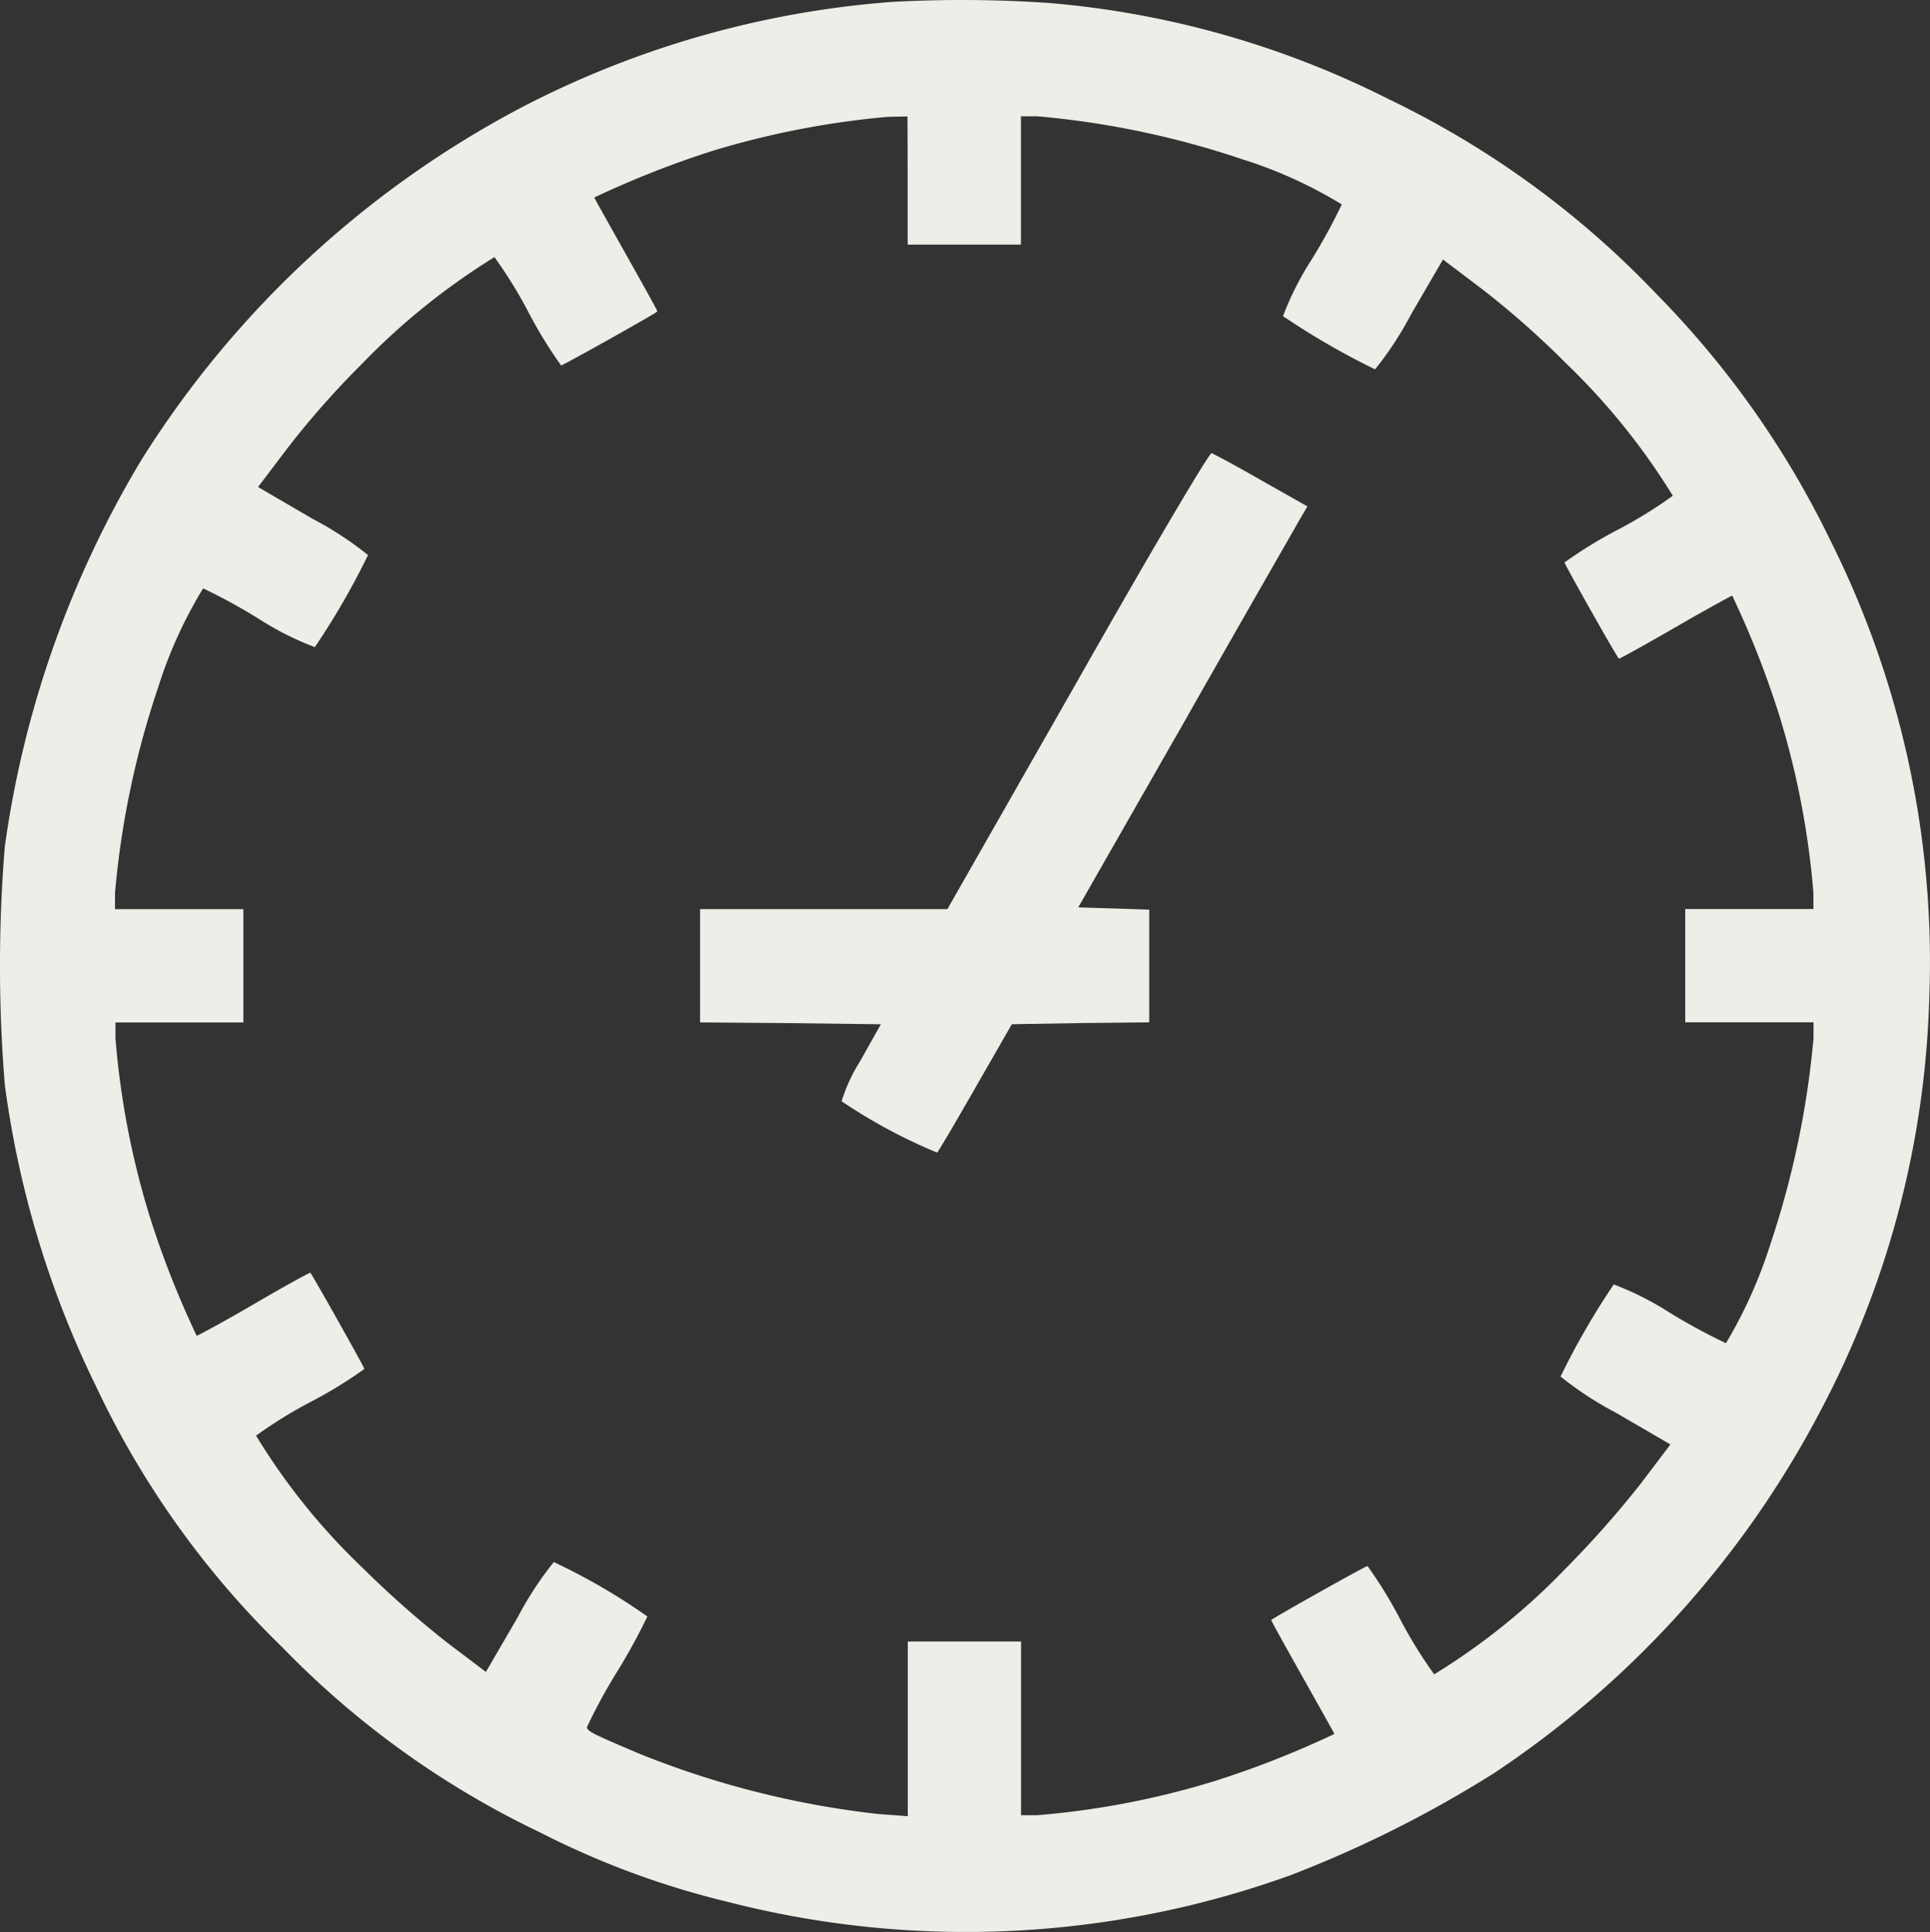
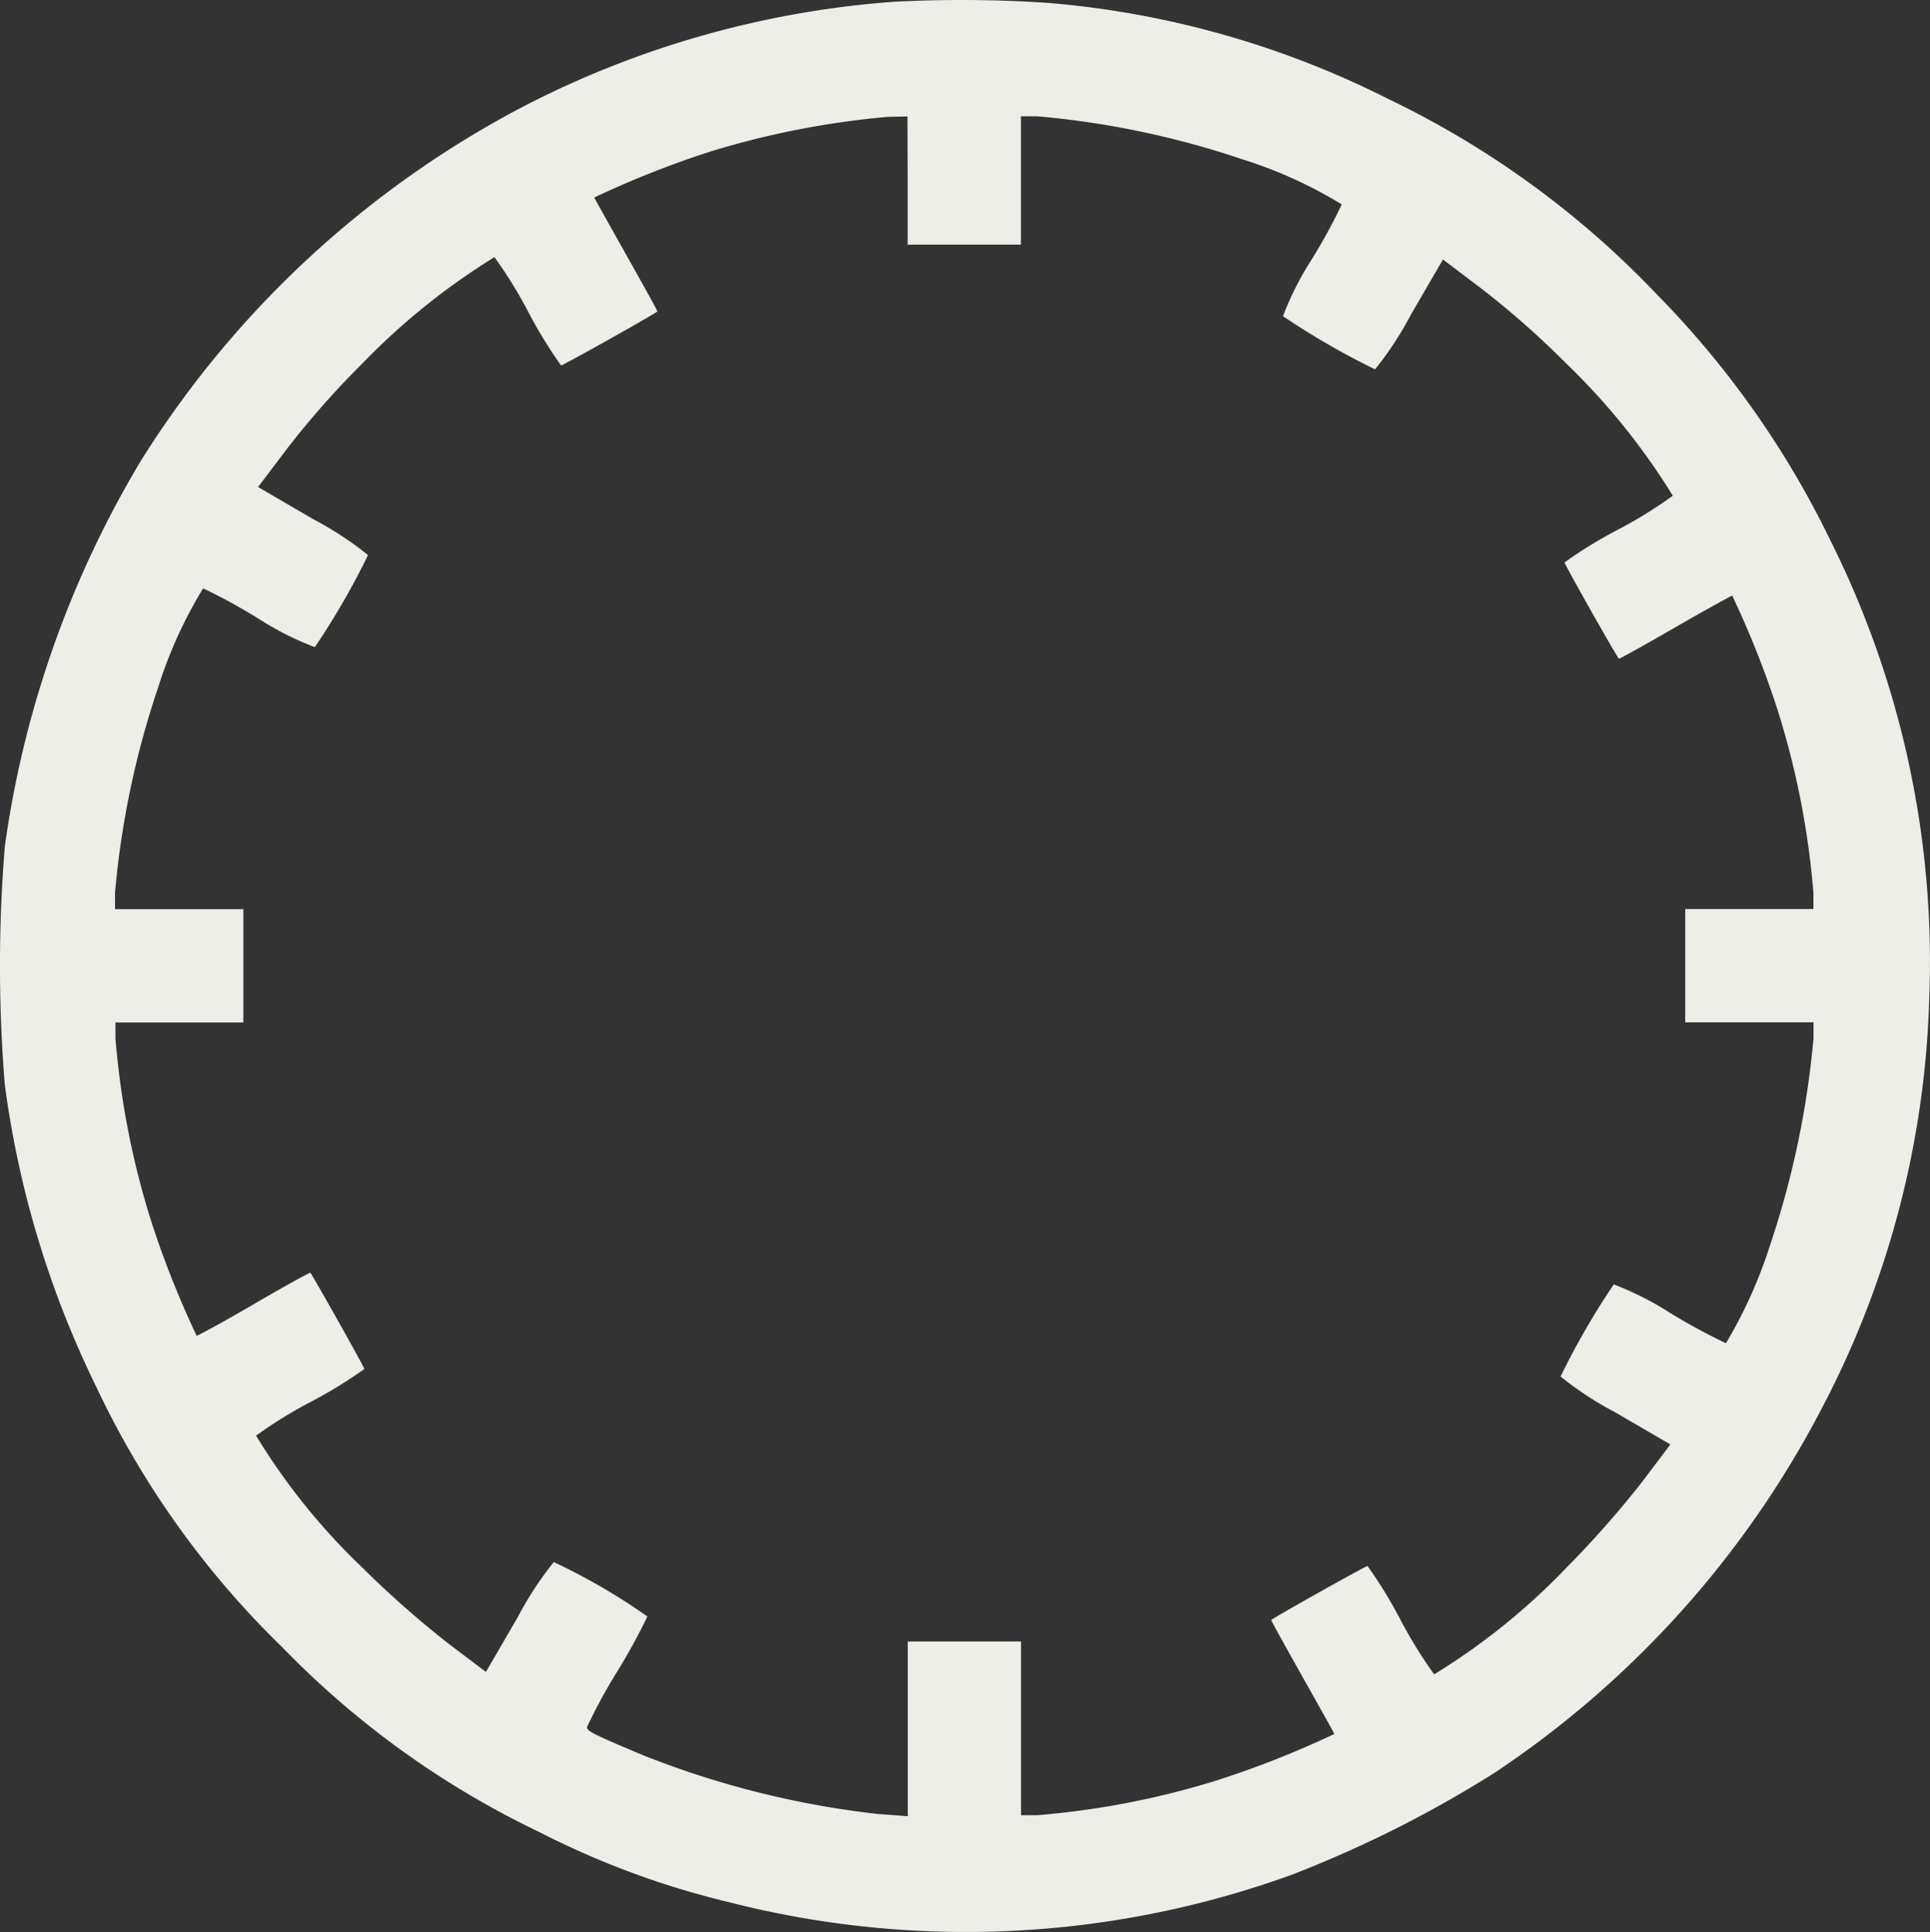
<svg xmlns="http://www.w3.org/2000/svg" width="34.251" height="34.279" viewBox="0 0 34.251 34.279">
  <rect x="0" y="0" width="34.251" height="34.279" fill="#333333" stroke="none" />
  <g id="early-checkin" transform="translate(-0.525 -0.199)">
    <path id="Trazado_909" data-name="Trazado 909" d="M16.365.232A17.007,17.007,0,0,0,9.8,2.095,17.684,17.684,0,0,0,3.035,8.358,18.148,18.148,0,0,0,.61,15.223a26.107,26.107,0,0,0,0,4.22A17.347,17.347,0,0,0,2.231,24.8,15.877,15.877,0,0,0,5.54,29.431,15.9,15.9,0,0,0,10.1,32.706a15.049,15.049,0,0,0,3.349,1.239,16.979,16.979,0,0,0,9.981-.476,20.762,20.762,0,0,0,3.617-1.815,17.429,17.429,0,0,0,5.8-6.451,16.63,16.63,0,0,0,1.916-7.3A16.7,16.7,0,0,0,33,9.771,16.407,16.407,0,0,0,29.936,5.43a16.3,16.3,0,0,0-4.763-3.47A16.388,16.388,0,0,0,19.145.252,22.807,22.807,0,0,0,16.365.232ZM16.633,3.4V4.539h2.01V2.262h.288a15.633,15.633,0,0,1,3.644.764,7.906,7.906,0,0,1,1.762.8,10.165,10.165,0,0,1-.543.991,5.355,5.355,0,0,0-.5.991,13.258,13.258,0,0,0,1.634.944,5.993,5.993,0,0,0,.636-.971l.569-.978.69.522a15.59,15.59,0,0,1,1.5,1.326,11.924,11.924,0,0,1,1.889,2.344,8.066,8.066,0,0,1-.971.6,7.89,7.89,0,0,0-.951.583c0,.033.918,1.661.965,1.708.007.007.455-.241,1-.556s1-.563,1.011-.563a16.491,16.491,0,0,1,.831,2.11,14.741,14.741,0,0,1,.61,3.162v.288H30.432v2.01h2.277v.281a15.968,15.968,0,0,1-.764,3.651,8.346,8.346,0,0,1-.79,1.762,10.732,10.732,0,0,1-1-.543,5.355,5.355,0,0,0-.991-.5,13.258,13.258,0,0,0-.944,1.634,5.993,5.993,0,0,0,.971.636l.978.569-.522.69a17.665,17.665,0,0,1-1.326,1.5,11.727,11.727,0,0,1-2.344,1.889,8.066,8.066,0,0,1-.6-.971,7.89,7.89,0,0,0-.583-.951c-.033,0-1.661.911-1.708.958-.007.007.248.462.556,1.011s.563,1,.563,1.011a16.92,16.92,0,0,1-2.11.831,14.742,14.742,0,0,1-3.162.61h-.288V29.323h-2.01v3.1l-.536-.04a16.133,16.133,0,0,1-4.186-1.052c-.857-.362-.971-.415-.971-.489a9.572,9.572,0,0,1,.536-.985,10.783,10.783,0,0,0,.536-.978,11.023,11.023,0,0,0-1.661-.965,5.993,5.993,0,0,0-.636.971l-.569.978-.69-.522a17.664,17.664,0,0,1-1.5-1.326,11.476,11.476,0,0,1-1.889-2.344,8.066,8.066,0,0,1,.971-.6,7.89,7.89,0,0,0,.951-.583c0-.033-.918-1.661-.958-1.708-.007-.007-.462.241-1,.556s-1,.563-1.018.563a16.678,16.678,0,0,1-.831-2.11,14.716,14.716,0,0,1-.61-3.168v-.281H4.844v-2.01H2.566v-.288A15.633,15.633,0,0,1,3.33,12.4a7.906,7.906,0,0,1,.8-1.762,10.165,10.165,0,0,1,.991.543,5.356,5.356,0,0,0,.991.5,13.258,13.258,0,0,0,.944-1.634,5.993,5.993,0,0,0-.971-.636L5.105,8.84l.522-.69a15.59,15.59,0,0,1,1.326-1.5A12.128,12.128,0,0,1,9.3,4.761a8.066,8.066,0,0,1,.6.971,7.89,7.89,0,0,0,.583.951c.033,0,1.661-.911,1.708-.958.007-.007-.248-.462-.556-1.011s-.563-1-.563-1.011a16.92,16.92,0,0,1,2.11-.831,15.325,15.325,0,0,1,3.1-.6l.348-.007Z" transform="translate(0 0)" fill="#edeee7" />
-     <path id="Trazado_910" data-name="Trazado 910" d="M192.7,124.239l-2.311,4.053H186v2.01l1.608.013,1.6.02-.368.656a2.917,2.917,0,0,0-.328.71,9.553,9.553,0,0,0,1.695.911c.027-.027.335-.549.683-1.159l.643-1.119,1.219-.02,1.219-.013v-2l-.63-.02-.63-.02,1.876-3.282c1.025-1.809,1.943-3.4,2.03-3.557l.161-.275-.817-.462c-.442-.255-.844-.469-.884-.482S193.964,122.008,192.7,124.239Z" transform="translate(-173.051 -111.963)" fill="#edeee7" />
  </g>
</svg>